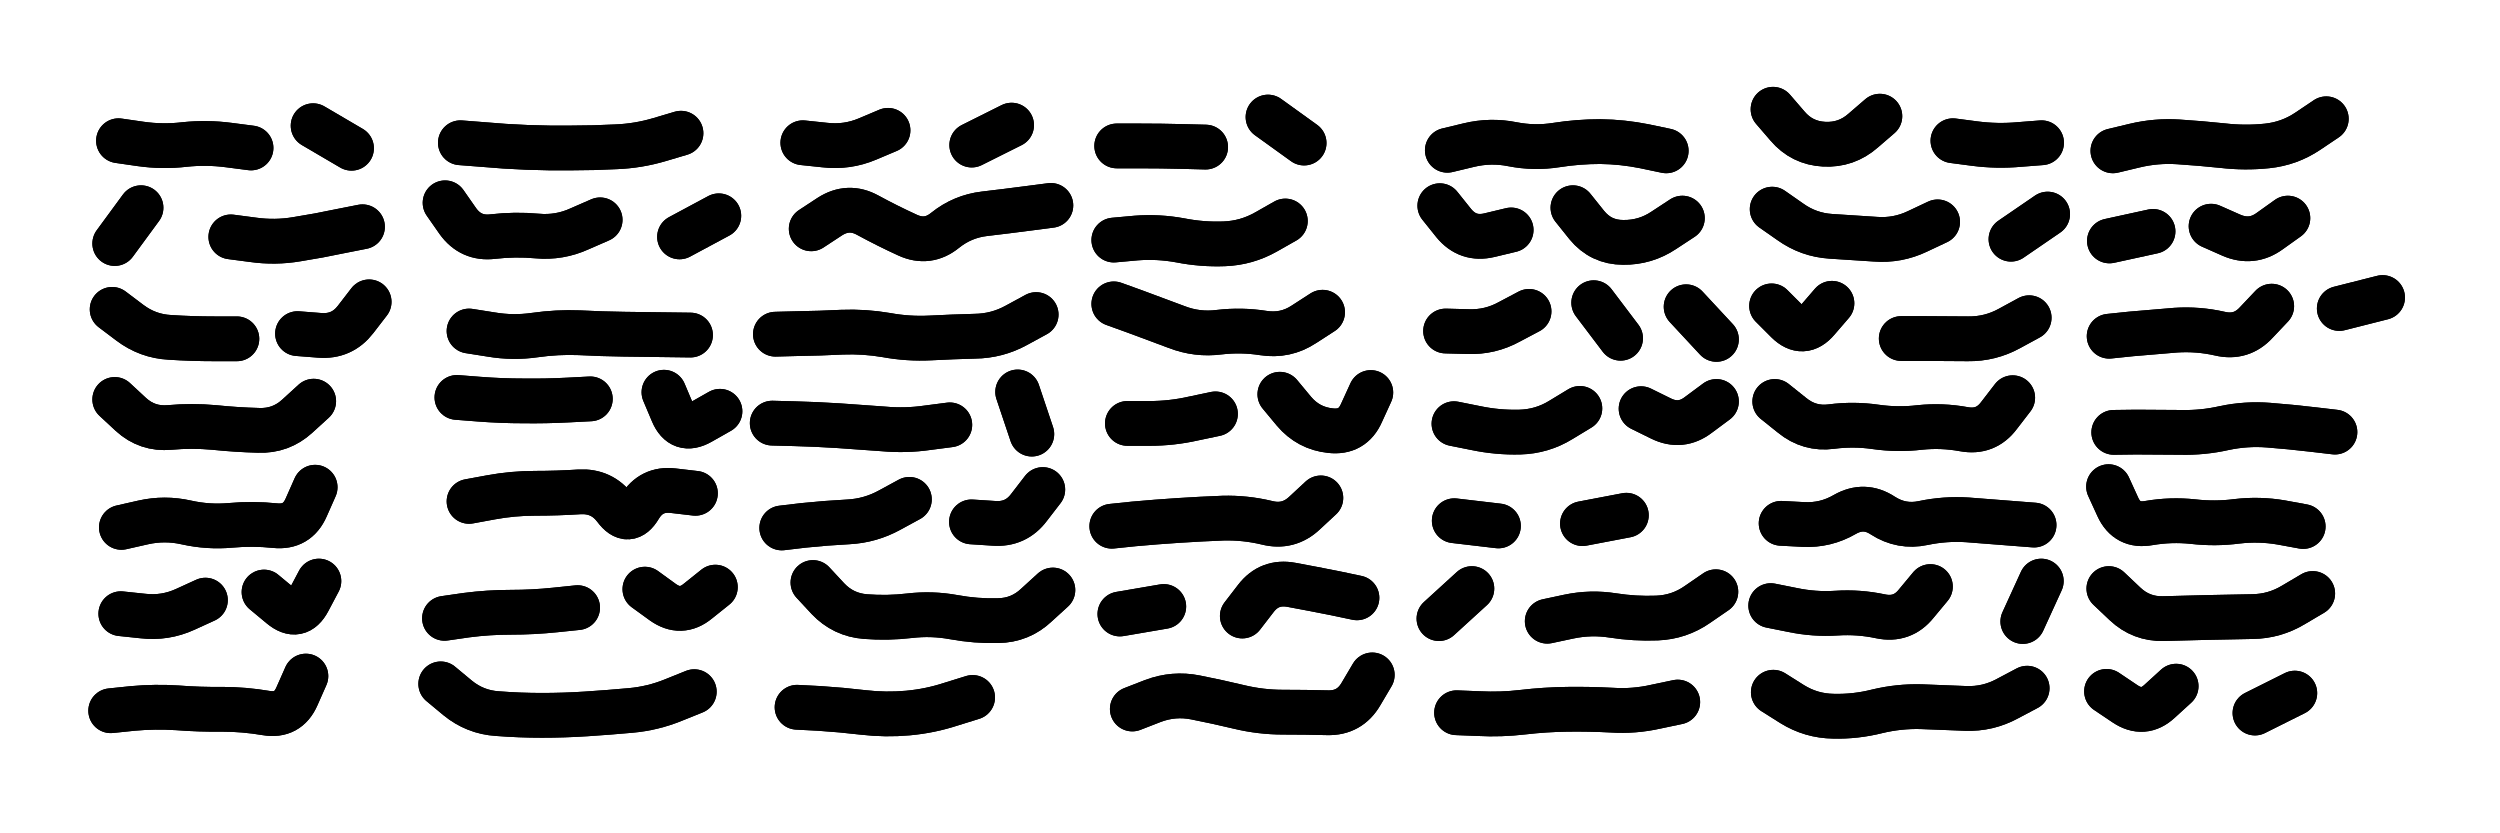
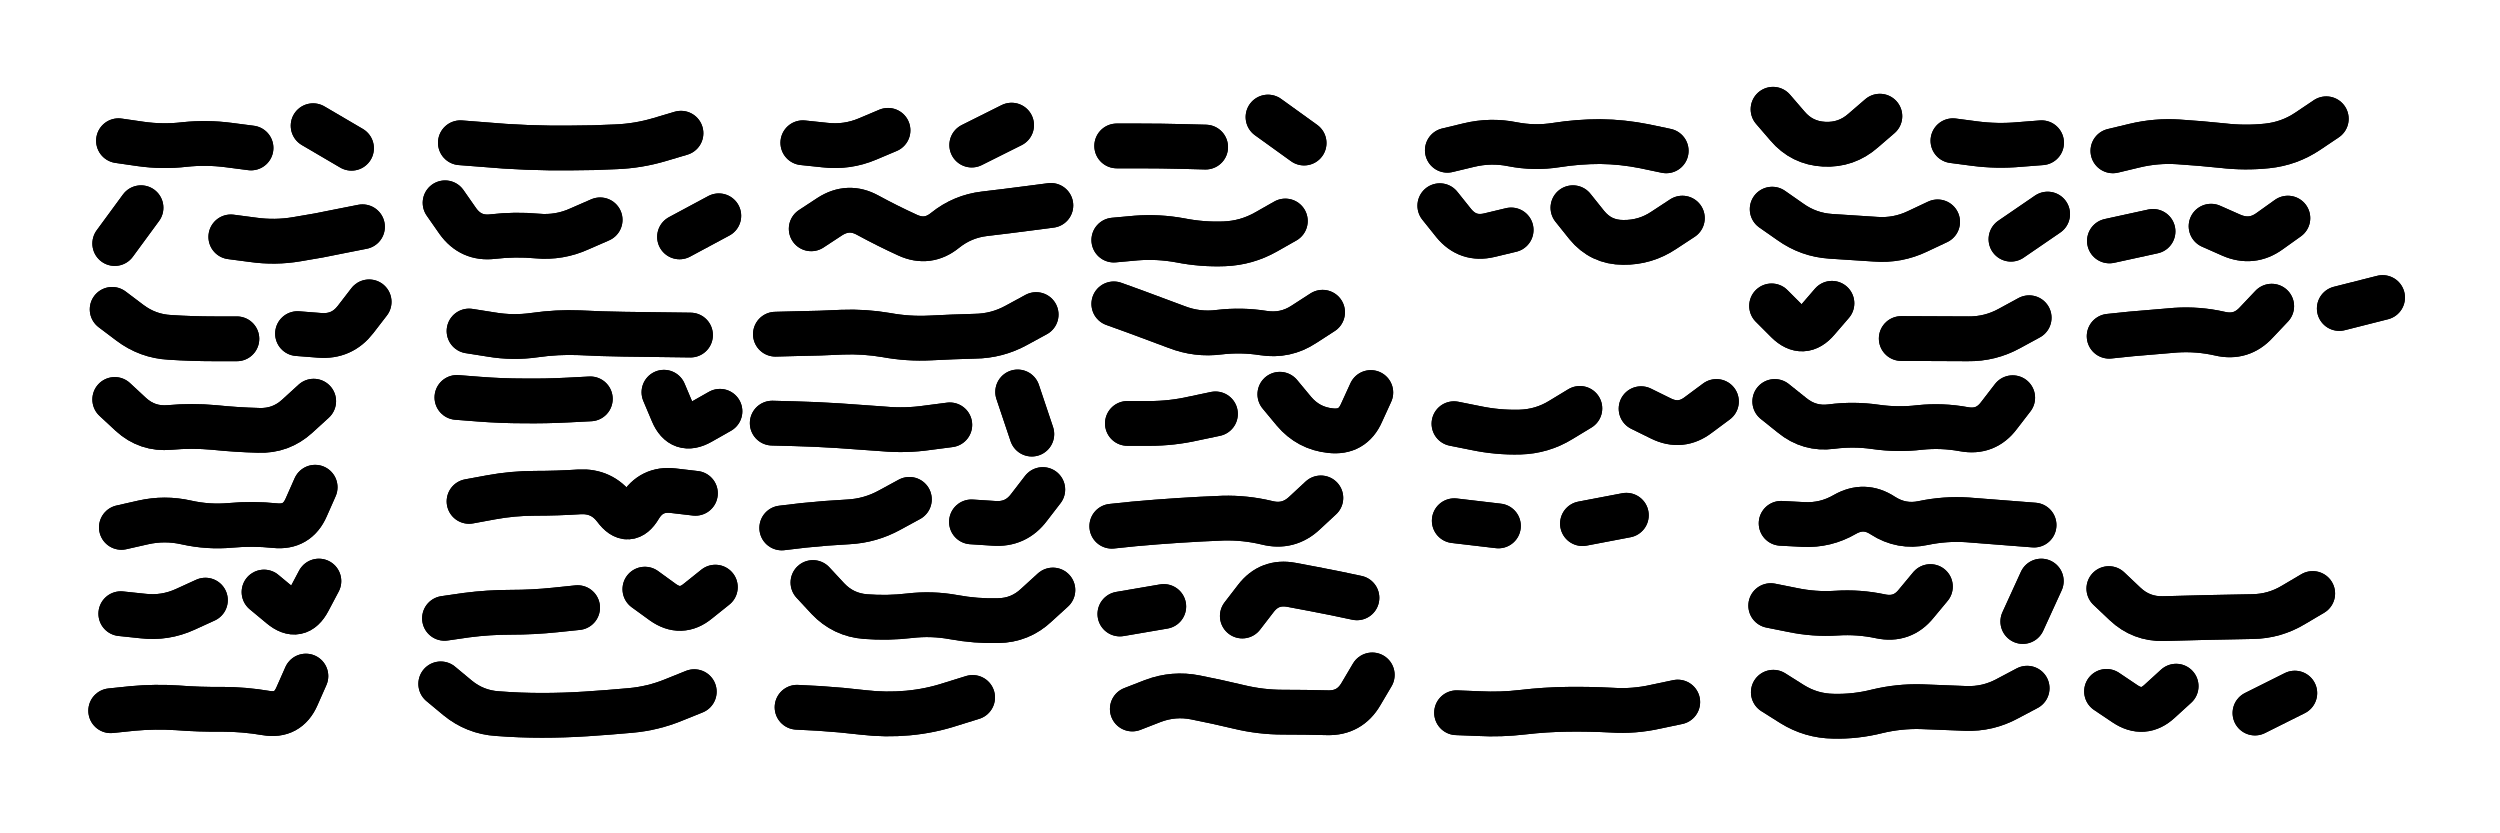
<svg xmlns="http://www.w3.org/2000/svg" viewBox="0 0 8658 2886">
  <title>Infinite Scribble #3938</title>
  <defs>
    <filter id="piece_3938_3_1_filter" x="-100" y="-100" width="8858" height="3086" filterUnits="userSpaceOnUse">
      <feGaussianBlur in="SourceGraphic" result="lineShape_1" stdDeviation="7750e-3" />
      <feColorMatrix in="lineShape_1" result="lineShape" type="matrix" values="1 0 0 0 0  0 1 0 0 0  0 0 1 0 0  0 0 0 9300e-3 -4650e-3" />
      <feGaussianBlur in="lineShape" result="shrank_blurred" stdDeviation="10166e-3" />
      <feColorMatrix in="shrank_blurred" result="shrank" type="matrix" values="1 0 0 0 0 0 1 0 0 0 0 0 1 0 0 0 0 0 8424e-3 -5132e-3" />
      <feColorMatrix in="lineShape" result="border_filled" type="matrix" values="0.5 0 0 0 -0.15  0 0.5 0 0 -0.15  0 0 0.5 0 -0.15  0 0 0 1 0" />
      <feComposite in="border_filled" in2="shrank" result="border" operator="out" />
      <feColorMatrix in="lineShape" result="adjustedColor" type="matrix" values="0.95 0 0 0 -0.05  0 0.95 0 0 -0.05  0 0 0.95 0 -0.05  0 0 0 1 0" />
      <feMorphology in="lineShape" result="frost1_shrink" operator="erode" radius="15500e-3" />
      <feColorMatrix in="frost1_shrink" result="frost1" type="matrix" values="2 0 0 0 0.05  0 2 0 0 0.05  0 0 2 0 0.05  0 0 0 0.5 0" />
      <feMorphology in="lineShape" result="frost2_shrink" operator="erode" radius="46500e-3" />
      <feColorMatrix in="frost2_shrink" result="frost2" type="matrix" values="2 0 0 0 0.35  0 2 0 0 0.35  0 0 2 0 0.35  0 0 0 0.5 0" />
      <feMerge result="shapes_linestyle_colors">
        <feMergeNode in="frost1" />
        <feMergeNode in="frost2" />
      </feMerge>
      <feTurbulence result="shapes_linestyle_linestyle_turbulence" type="turbulence" baseFrequency="193e-3" numOctaves="2" />
      <feDisplacementMap in="shapes_linestyle_colors" in2="shapes_linestyle_linestyle_turbulence" result="frost" scale="-103333e-3" xChannelSelector="R" yChannelSelector="G" />
      <feMerge result="shapes_linestyle">
        <feMergeNode in="adjustedColor" />
        <feMergeNode in="frost" />
      </feMerge>
      <feComposite in="shapes_linestyle" in2="shrank" result="shapes_linestyle_cropped" operator="atop" />
      <feComposite in="border" in2="shapes_linestyle_cropped" result="shapes" operator="over" />
      <feTurbulence result="shapes_finished_turbulence" type="turbulence" baseFrequency="161290e-6" numOctaves="3" />
      <feGaussianBlur in="shapes_finished_turbulence" result="shapes_finished_turbulence_smoothed" stdDeviation="0" />
      <feDisplacementMap in="shapes" in2="shapes_finished_turbulence_smoothed" result="shapes_finished_results_shifted" scale="4650e-2" xChannelSelector="R" yChannelSelector="G" />
      <feOffset in="shapes_finished_results_shifted" result="shapes_finished" dx="-1162e-2" dy="-1162e-2" />
    </filter>
    <filter id="piece_3938_3_1_shadow" x="-100" y="-100" width="8858" height="3086" filterUnits="userSpaceOnUse">
      <feColorMatrix in="SourceGraphic" result="result_blackened" type="matrix" values="0 0 0 0 0  0 0 0 0 0  0 0 0 0 0  0 0 0 0.8 0" />
      <feGaussianBlur in="result_blackened" result="result_blurred" stdDeviation="46500e-3" />
      <feComposite in="SourceGraphic" in2="result_blurred" result="result" operator="over" />
    </filter>
    <filter id="piece_3938_3_1_overall" x="-100" y="-100" width="8858" height="3086" filterUnits="userSpaceOnUse">
      <feTurbulence result="background_texture_bumps" type="fractalNoise" baseFrequency="56e-3" numOctaves="3" />
      <feDiffuseLighting in="background_texture_bumps" result="background_texture" surfaceScale="1" diffuseConstant="2" lighting-color="#aaa">
        <feDistantLight azimuth="225" elevation="20" />
      </feDiffuseLighting>
      <feColorMatrix in="background_texture" result="background_texturelightened" type="matrix" values="0.6 0 0 0 0.8  0 0.6 0 0 0.8  0 0 0.6 0 0.8  0 0 0 1 0" />
      <feColorMatrix in="SourceGraphic" result="background_darkened" type="matrix" values="2 0 0 0 -1  0 2 0 0 -1  0 0 2 0 -1  0 0 0 1 0" />
      <feMorphology in="background_darkened" result="background_glow_1_thicken" operator="dilate" radius="0" />
      <feColorMatrix in="background_glow_1_thicken" result="background_glow_1_thicken_colored" type="matrix" values="0 0 0 0 0  0 0 0 0 0  0 0 0 0 0  0 0 0 0.7 0" />
      <feGaussianBlur in="background_glow_1_thicken_colored" result="background_glow_1" stdDeviation="70800e-3" />
      <feMorphology in="background_darkened" result="background_glow_2_thicken" operator="dilate" radius="0" />
      <feColorMatrix in="background_glow_2_thicken" result="background_glow_2_thicken_colored" type="matrix" values="0 0 0 0 0  0 0 0 0 0  0 0 0 0 0  0 0 0 0 0" />
      <feGaussianBlur in="background_glow_2_thicken_colored" result="background_glow_2" stdDeviation="0" />
      <feComposite in="background_glow_1" in2="background_glow_2" result="background_glow" operator="out" />
      <feBlend in="background_glow" in2="background_texturelightened" result="background" mode="normal" />
    </filter>
    <clipPath id="piece_3938_3_1_clip">
      <rect x="0" y="0" width="8658" height="2886" />
    </clipPath>
    <g id="layer_1" filter="url(#piece_3938_3_1_filter)" stroke-width="155" stroke-linecap="round" fill="none">
      <path d="M 881 524 Q 881 524 804 514 Q 728 504 651 512 Q 575 521 498 510 L 422 499 M 1229 525 L 1096 447" stroke="hsl(5,100%,60%)" />
      <path d="M 2370 473 Q 2370 473 2296 495 Q 2222 517 2145 520 Q 2068 524 1991 524 Q 1914 525 1837 522 Q 1760 519 1683 512 L 1606 506" stroke="hsl(33,100%,61%)" />
      <path d="M 3087 463 Q 3087 463 3016 493 Q 2945 523 2868 514 L 2792 506 M 3515 445 L 3377 514" stroke="hsl(64,100%,58%)" />
      <path d="M 4187 521 Q 4187 521 4110 519 Q 4033 517 3956 517 L 3879 517 M 4528 507 L 4403 417" stroke="hsl(144,100%,55%)" />
      <path d="M 5782 534 Q 5782 534 5706 518 Q 5631 503 5554 502 Q 5477 502 5401 514 Q 5325 526 5249 511 Q 5174 496 5099 514 L 5024 532" stroke="hsl(64,100%,58%)" />
      <path d="M 6522 414 Q 6522 414 6464 464 Q 6406 515 6329 511 Q 6252 507 6202 448 L 6152 390 M 7082 506 Q 7082 506 7005 512 Q 6928 519 6851 509 L 6775 499" stroke="hsl(33,100%,61%)" />
      <path d="M 8068 423 Q 8068 423 8004 466 Q 7940 509 7863 517 Q 7786 525 7709 516 Q 7633 508 7556 503 Q 7479 498 7404 516 L 7329 534" stroke="hsl(5,100%,60%)" />
      <path d="M 500 731 L 409 855 M 1267 797 Q 1267 797 1191 812 Q 1116 828 1040 840 Q 964 853 887 842 L 811 832" stroke="hsl(23,100%,63%)" />
      <path d="M 2090 773 Q 2090 773 2019 804 Q 1949 836 1872 829 Q 1795 822 1718 831 Q 1642 840 1597 777 L 1553 714 M 2501 759 L 2365 832" stroke="hsl(51,100%,61%)" />
      <path d="M 2821 804 Q 2821 804 2885 762 Q 2950 720 3017 757 Q 3085 794 3155 826 Q 3225 858 3285 809 Q 3345 761 3421 752 Q 3498 743 3574 733 L 3651 723" stroke="hsl(110,100%,59%)" />
      <path d="M 4463 777 Q 4463 777 4396 815 Q 4329 853 4252 856 Q 4175 859 4099 844 Q 4023 830 3946 836 L 3869 843" stroke="hsl(193,100%,59%)" />
      <path d="M 5245 808 Q 5245 808 5170 826 Q 5095 844 5046 784 L 4998 724 M 5838 767 Q 5838 767 5774 809 Q 5710 852 5633 851 Q 5556 851 5507 791 L 5459 731" stroke="hsl(110,100%,59%)" />
      <path d="M 6722 780 Q 6722 780 6652 813 Q 6583 846 6506 840 Q 6429 835 6352 830 Q 6275 825 6212 780 L 6149 736 M 7103 753 L 6976 840" stroke="hsl(51,100%,61%)" />
      <path d="M 7468 813 L 7317 846 M 7935 767 Q 7935 767 7872 812 Q 7810 857 7739 826 L 7669 795" stroke="hsl(23,100%,63%)" />
      <path d="M 832 1185 Q 832 1185 754 1185 Q 677 1185 600 1180 Q 523 1176 461 1129 L 400 1083 M 1290 1057 Q 1290 1057 1243 1118 Q 1196 1179 1119 1173 L 1042 1167" stroke="hsl(41,100%,64%)" />
      <path d="M 2403 1172 Q 2403 1172 2326 1171 Q 2249 1170 2172 1169 Q 2095 1168 2018 1164 Q 1941 1161 1864 1172 Q 1788 1183 1712 1170 L 1636 1158" stroke="hsl(82,100%,62%)" />
      <path d="M 3600 1101 Q 3600 1101 3532 1138 Q 3465 1175 3388 1176 Q 3311 1178 3234 1182 Q 3157 1186 3081 1172 Q 3005 1159 2928 1162 Q 2851 1166 2774 1167 L 2697 1169" stroke="hsl(171,100%,58%)" />
      <path d="M 4592 1093 Q 4592 1093 4527 1135 Q 4463 1177 4387 1165 Q 4311 1153 4234 1162 Q 4158 1172 4086 1144 Q 4014 1117 3941 1090 L 3869 1064" stroke="hsl(225,100%,67%)" />
-       <path d="M 5307 1090 Q 5307 1090 5239 1126 Q 5172 1163 5095 1160 L 5018 1158 M 5624 1183 L 5531 1060 M 5851 1074 L 5956 1187" stroke="hsl(171,100%,58%)" />
-       <path d="M 6356 1062 Q 6356 1062 6306 1120 Q 6256 1179 6201 1125 L 6147 1071 M 7039 1112 Q 7039 1112 6971 1149 Q 6904 1186 6827 1185 Q 6750 1184 6673 1184 L 6596 1184" stroke="hsl(82,100%,62%)" />
+       <path d="M 6356 1062 Q 6356 1062 6306 1120 Q 6256 1179 6201 1125 L 6147 1071 M 7039 1112 Q 7039 1112 6971 1149 Q 6904 1186 6827 1185 L 6596 1184" stroke="hsl(82,100%,62%)" />
      <path d="M 7879 1072 Q 7879 1072 7826 1128 Q 7774 1185 7699 1167 Q 7624 1150 7547 1155 Q 7470 1161 7393 1168 L 7316 1176 M 8113 1080 L 8263 1042" stroke="hsl(41,100%,64%)" />
      <path d="M 1098 1401 Q 1098 1401 1041 1453 Q 984 1505 907 1502 Q 830 1500 753 1492 Q 676 1485 599 1492 Q 522 1499 465 1447 L 409 1395" stroke="hsl(59,100%,64%)" />
      <path d="M 2311 1370 Q 2311 1370 2341 1441 Q 2371 1512 2438 1474 L 2505 1436 M 1594 1388 Q 1594 1388 1671 1394 Q 1748 1400 1825 1400 Q 1902 1401 1979 1397 L 2056 1393" stroke="hsl(135,100%,62%)" />
      <path d="M 3301 1483 Q 3301 1483 3224 1493 Q 3148 1504 3071 1497 Q 2994 1491 2917 1486 Q 2840 1481 2763 1479 L 2686 1477 M 3536 1369 L 3585 1515" stroke="hsl(207,100%,66%)" />
      <path d="M 4221 1445 Q 4221 1445 4145 1461 Q 4070 1478 3993 1478 L 3916 1478 M 4759 1371 Q 4759 1371 4727 1441 Q 4696 1512 4619 1503 Q 4543 1495 4493 1436 L 4444 1377" stroke="hsl(253,100%,71%)" />
      <path d="M 5483 1426 Q 5483 1426 5417 1466 Q 5352 1506 5275 1508 Q 5198 1510 5122 1494 L 5047 1479 M 5956 1402 Q 5956 1402 5894 1448 Q 5833 1495 5764 1461 L 5695 1427" stroke="hsl(207,100%,66%)" />
      <path d="M 6982 1389 Q 6982 1389 6935 1450 Q 6889 1512 6813 1498 Q 6737 1484 6660 1492 Q 6584 1501 6507 1490 Q 6431 1479 6354 1489 Q 6278 1499 6218 1450 L 6158 1402" stroke="hsl(135,100%,62%)" />
-       <path d="M 8098 1508 Q 8098 1508 8021 1499 Q 7945 1490 7868 1484 Q 7791 1478 7715 1494 Q 7640 1511 7563 1509 Q 7486 1508 7409 1508 L 7332 1509" stroke="hsl(59,100%,64%)" />
      <path d="M 1103 1699 Q 1103 1699 1072 1769 Q 1041 1840 964 1832 Q 887 1824 810 1831 Q 733 1838 657 1821 Q 582 1804 507 1821 L 432 1838" stroke="hsl(102,100%,66%)" />
      <path d="M 1636 1748 Q 1636 1748 1712 1734 Q 1788 1720 1865 1720 Q 1942 1720 2019 1715 Q 2096 1711 2142 1772 Q 2188 1834 2227 1768 Q 2267 1702 2343 1711 L 2420 1720" stroke="hsl(189,100%,64%)" />
      <path d="M 3161 1741 Q 3161 1741 3093 1778 Q 3026 1815 2949 1819 Q 2872 1823 2795 1831 L 2719 1840 M 3623 1707 Q 3623 1707 3576 1768 Q 3530 1830 3453 1824 L 3376 1819" stroke="hsl(238,100%,72%)" />
      <path d="M 4586 1736 Q 4586 1736 4530 1788 Q 4474 1841 4399 1822 Q 4324 1804 4247 1806 Q 4170 1809 4093 1814 Q 4016 1819 3939 1826 L 3862 1834" stroke="hsl(280,100%,72%)" />
      <path d="M 5201 1833 L 5048 1815 M 5644 1796 L 5492 1825" stroke="hsl(238,100%,72%)" />
      <path d="M 7056 1830 Q 7056 1830 6979 1824 Q 6902 1818 6825 1812 Q 6748 1807 6672 1823 Q 6597 1839 6532 1797 Q 6468 1755 6401 1793 Q 6334 1832 6257 1828 L 6180 1824" stroke="hsl(189,100%,64%)" />
-       <path d="M 7988 1835 Q 7988 1835 7912 1821 Q 7836 1808 7759 1817 Q 7683 1827 7606 1818 Q 7530 1810 7454 1823 Q 7378 1837 7346 1767 L 7314 1697" stroke="hsl(102,100%,66%)" />
      <path d="M 723 2090 Q 723 2090 653 2122 Q 583 2154 506 2145 L 430 2137 M 1116 2024 Q 1116 2024 1080 2092 Q 1044 2160 985 2111 L 926 2062" stroke="hsl(165,100%,65%)" />
      <path d="M 2245 2052 Q 2245 2052 2307 2097 Q 2370 2142 2429 2093 L 2489 2045 M 2012 2116 Q 2012 2116 1935 2124 Q 1858 2132 1781 2132 Q 1704 2132 1627 2142 L 1551 2153" stroke="hsl(220,100%,72%)" />
      <path d="M 3658 2055 Q 3658 2055 3601 2107 Q 3545 2160 3468 2161 Q 3391 2163 3315 2149 Q 3239 2135 3162 2144 Q 3086 2153 3009 2147 Q 2932 2141 2879 2085 L 2827 2029" stroke="hsl(264,100%,74%)" />
      <path d="M 4042 2112 L 3890 2138 M 4314 2145 Q 4314 2145 4361 2084 Q 4408 2023 4484 2037 Q 4560 2051 4635 2066 L 4711 2082" stroke="hsl(320,100%,71%)" />
-       <path d="M 5109 2050 L 4995 2154 M 5954 2061 Q 5954 2061 5890 2105 Q 5827 2149 5750 2152 Q 5673 2155 5597 2143 Q 5521 2131 5445 2147 L 5370 2163" stroke="hsl(264,100%,74%)" />
      <path d="M 6697 2043 Q 6697 2043 6648 2102 Q 6600 2162 6524 2146 Q 6449 2130 6372 2135 Q 6295 2140 6219 2124 L 6144 2109 M 7081 2024 L 7017 2164" stroke="hsl(220,100%,72%)" />
      <path d="M 8021 2067 Q 8021 2067 7955 2106 Q 7889 2146 7812 2147 Q 7735 2149 7658 2150 Q 7581 2152 7504 2154 Q 7427 2156 7371 2103 L 7315 2050" stroke="hsl(165,100%,65%)" />
      <path d="M 1071 2353 Q 1071 2353 1040 2423 Q 1009 2494 933 2481 Q 857 2468 780 2468 Q 703 2469 626 2463 Q 549 2458 472 2465 L 395 2473" stroke="hsl(204,100%,71%)" />
      <path d="M 2416 2407 Q 2416 2407 2344 2436 Q 2273 2465 2196 2472 Q 2119 2479 2042 2484 Q 1965 2489 1888 2489 Q 1811 2489 1734 2483 Q 1657 2478 1597 2429 L 1538 2380" stroke="hsl(250,100%,76%)" />
      <path d="M 3380 2427 Q 3380 2427 3306 2450 Q 3233 2474 3156 2481 Q 3079 2488 3002 2479 Q 2926 2470 2849 2465 L 2772 2461" stroke="hsl(295,100%,75%)" />
      <path d="M 4764 2349 Q 4764 2349 4725 2415 Q 4686 2482 4609 2480 Q 4532 2478 4455 2478 Q 4378 2478 4303 2460 Q 4228 2442 4152 2427 Q 4077 2412 4005 2439 L 3933 2467" stroke="hsl(6,100%,72%)" />
      <path d="M 5822 2443 Q 5822 2443 5746 2459 Q 5671 2476 5594 2471 Q 5517 2467 5440 2468 Q 5363 2469 5286 2478 Q 5210 2487 5133 2483 L 5056 2480" stroke="hsl(295,100%,75%)" />
      <path d="M 7032 2395 Q 7032 2395 6964 2431 Q 6896 2468 6819 2465 Q 6742 2462 6665 2459 Q 6588 2457 6513 2475 Q 6438 2494 6361 2492 Q 6284 2491 6218 2450 L 6153 2409" stroke="hsl(250,100%,76%)" />
      <path d="M 7548 2388 Q 7548 2388 7491 2440 Q 7435 2492 7371 2449 L 7307 2406 M 7959 2412 L 7821 2481" stroke="hsl(204,100%,71%)" />
    </g>
  </defs>
  <g filter="url(#piece_3938_3_1_overall)" clip-path="url(#piece_3938_3_1_clip)">
    <use href="#layer_1" />
  </g>
  <g clip-path="url(#piece_3938_3_1_clip)">
    <use href="#layer_1" filter="url(#piece_3938_3_1_shadow)" />
  </g>
</svg>